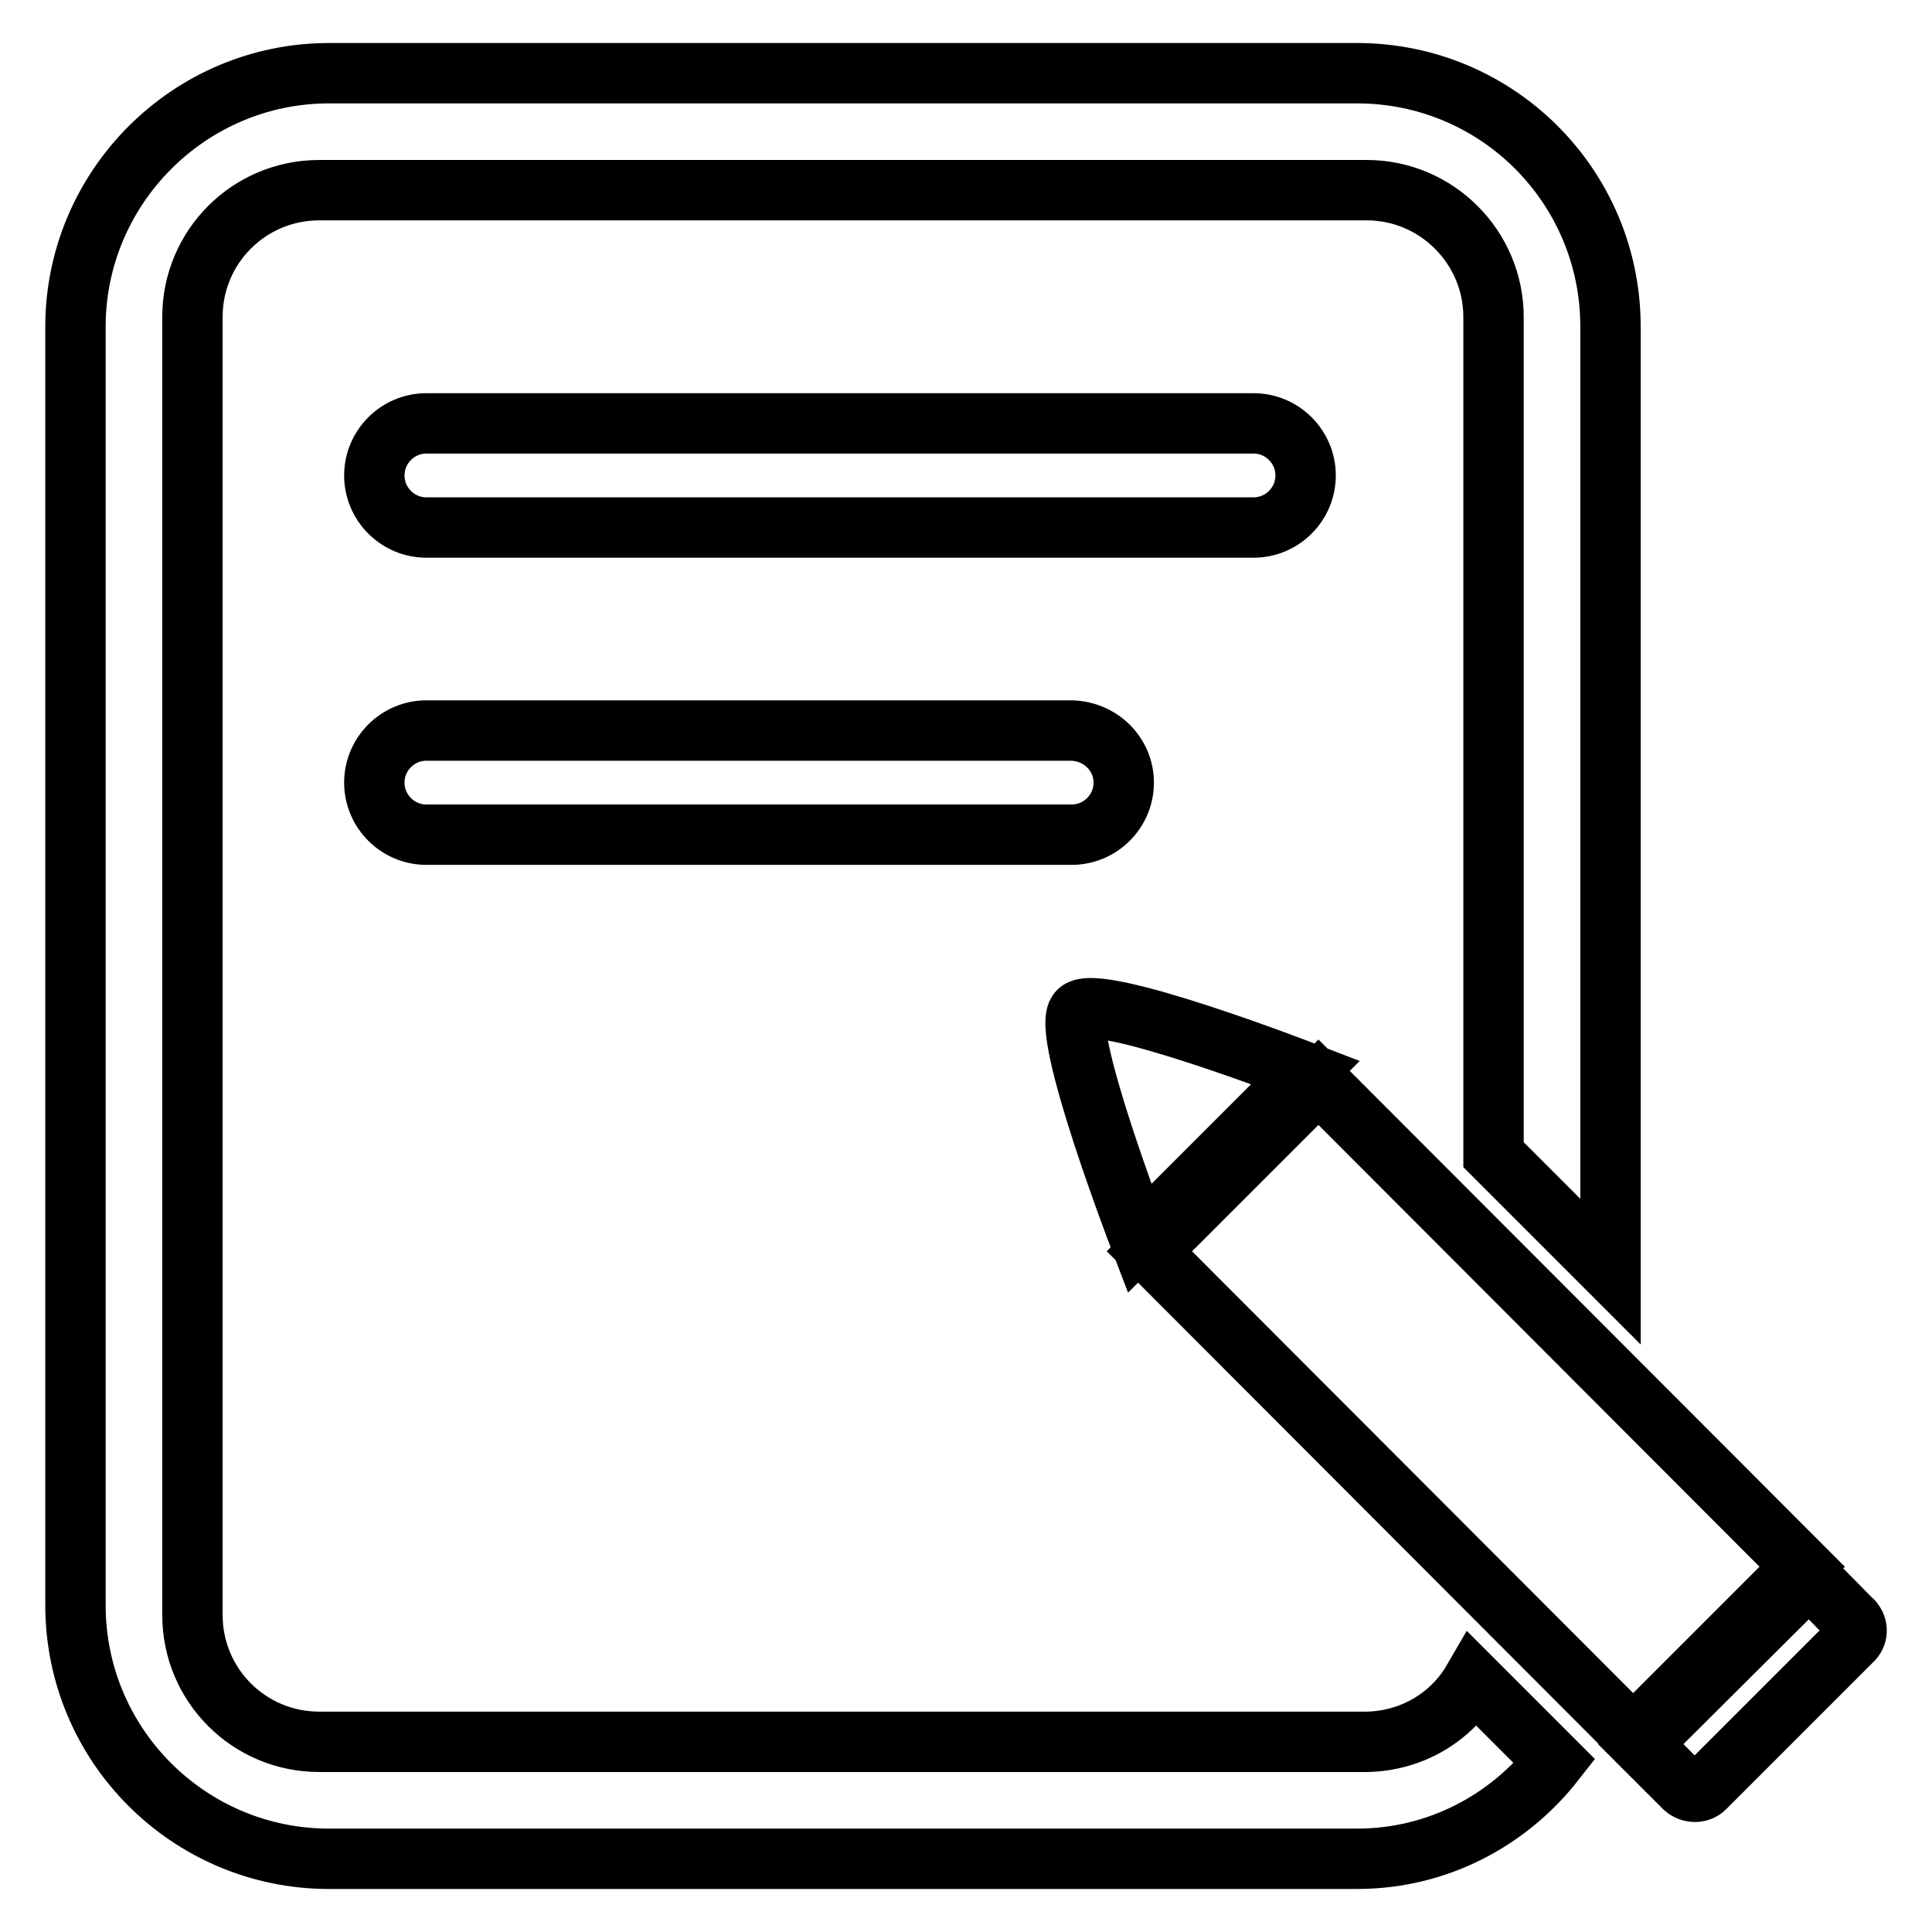
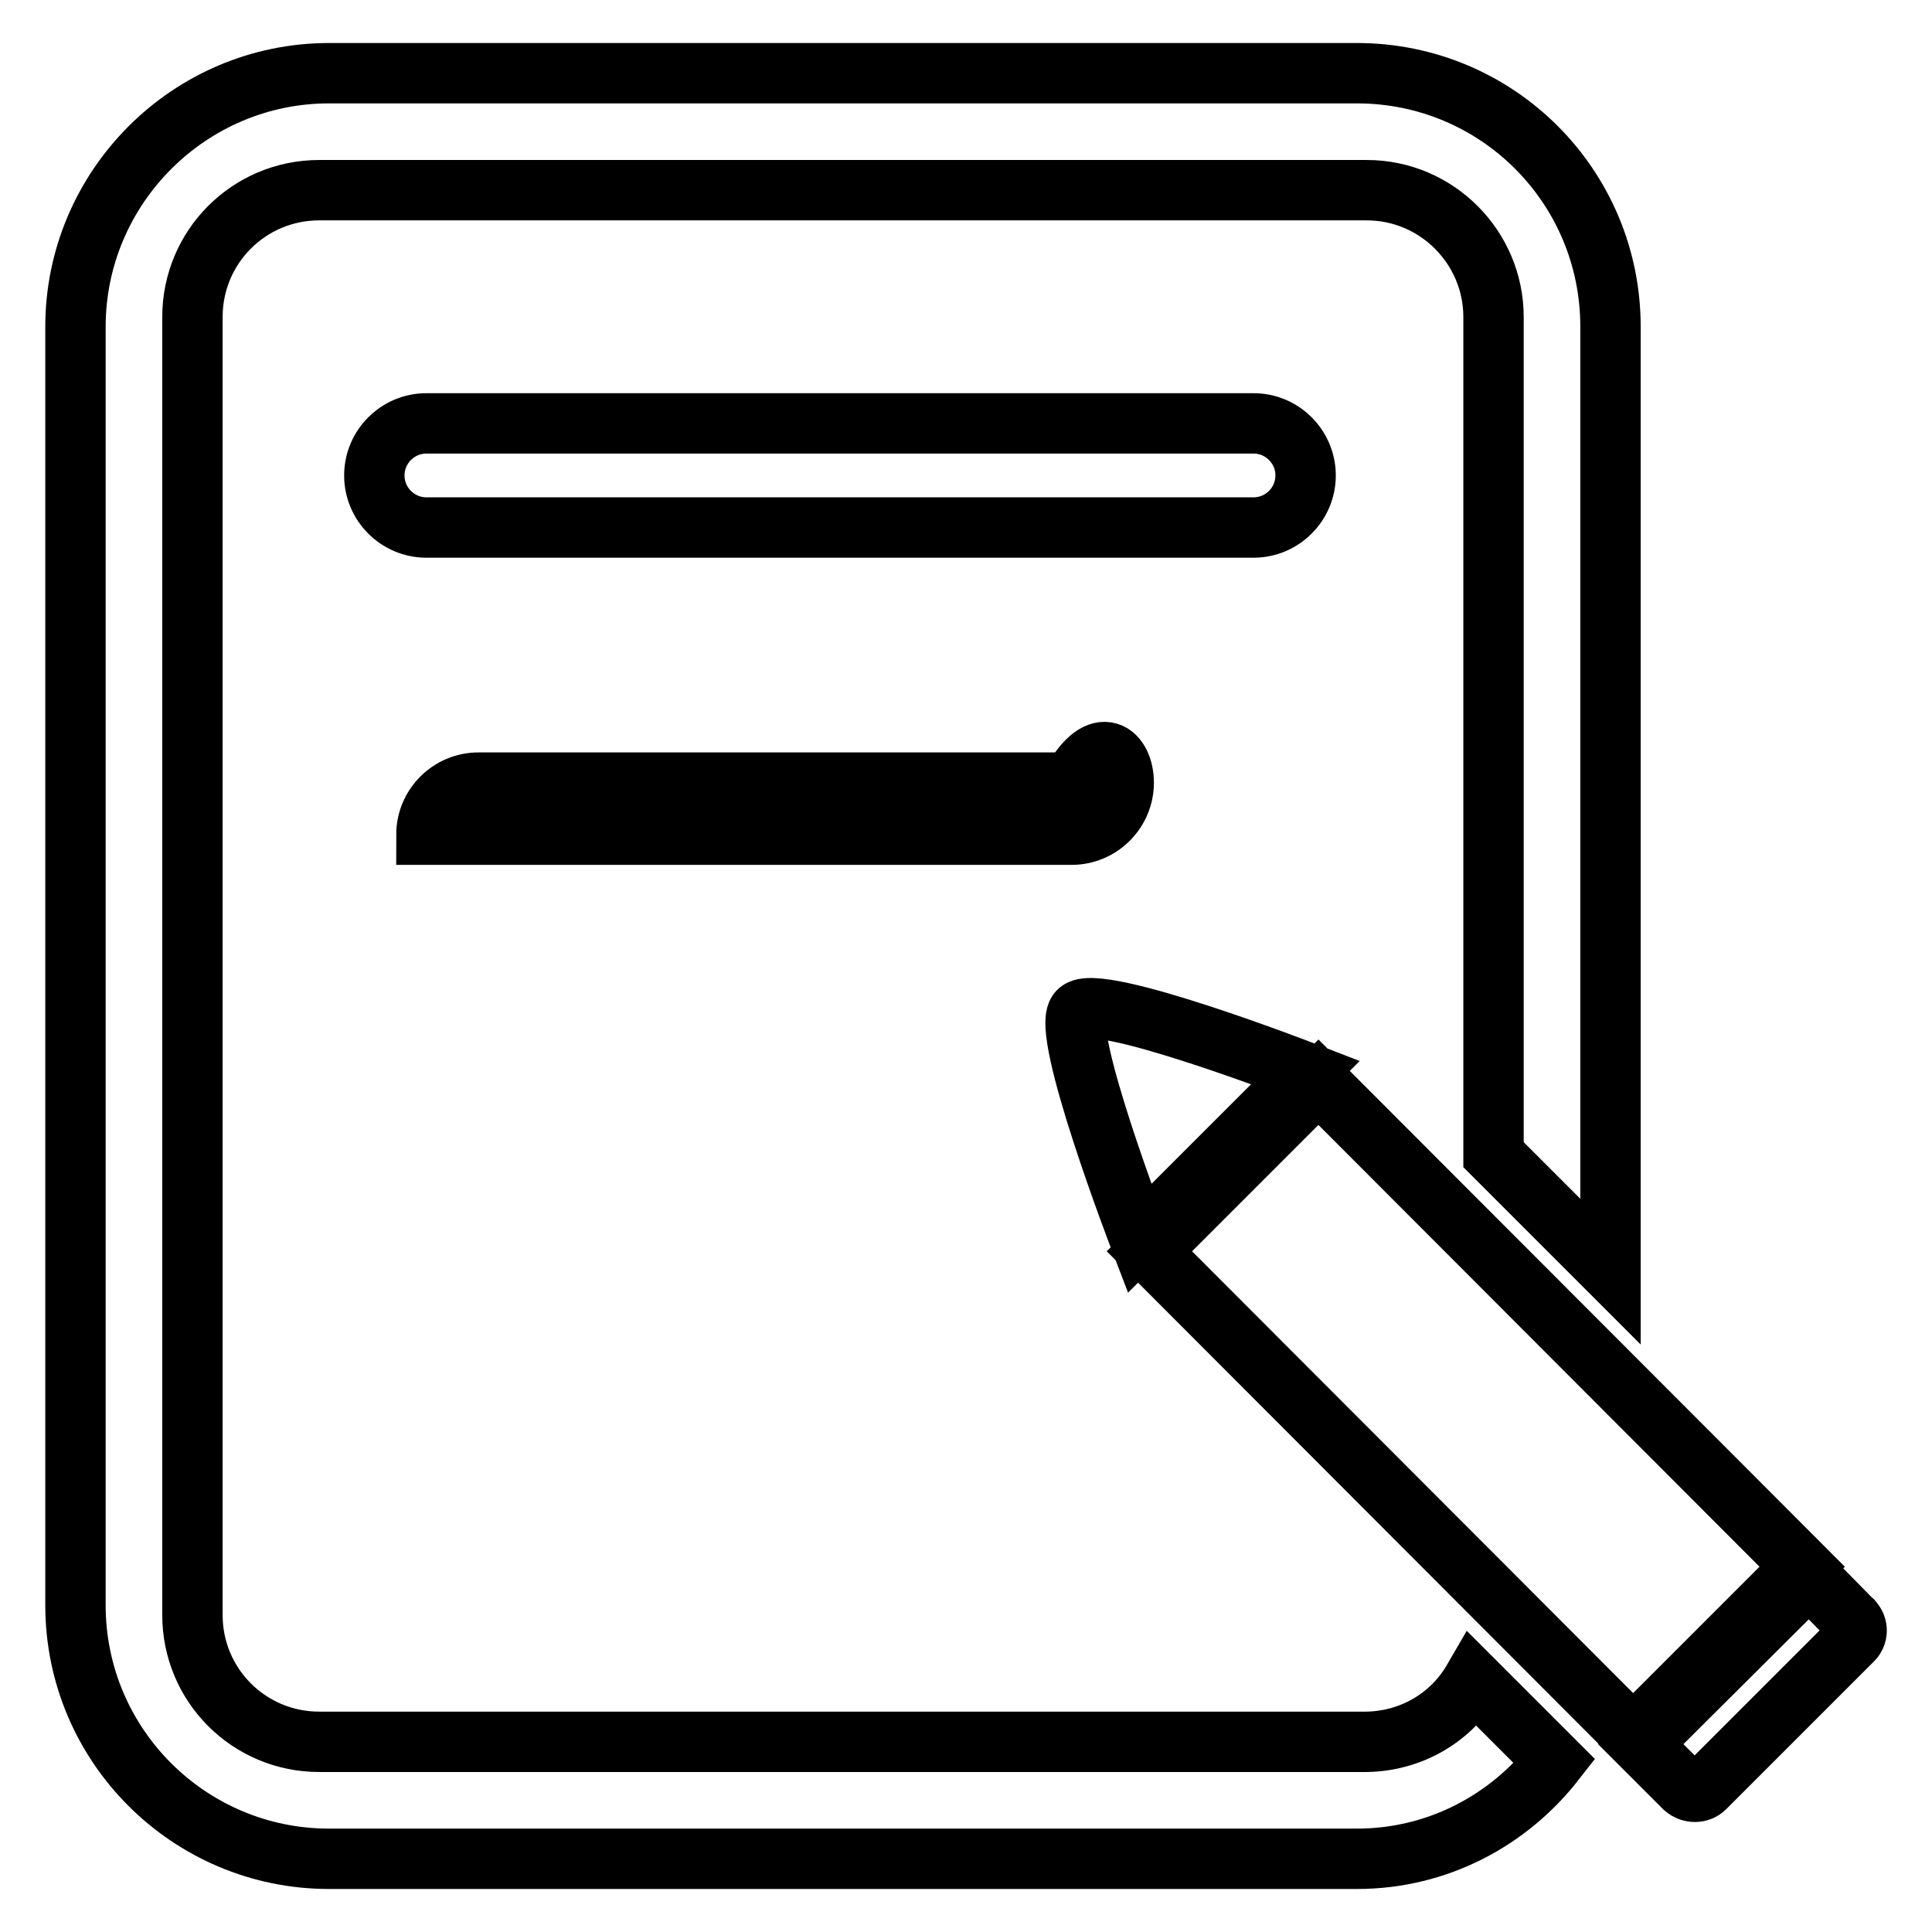
<svg xmlns="http://www.w3.org/2000/svg" version="1.1" x="0px" y="0px" viewBox="0 0 256 256" enable-background="new 0 0 256 256" xml:space="preserve">
  <g>
-     <path stroke-width="8" fill-opacity="0" stroke="#000000" d="M181.1,230.8H42.3c-9.3,0-16.8-7.5-16.8-16.8V42c0-9.3,7.5-16.8,16.8-16.8v0h138.8 c9.3,0,16.8,7.6,16.8,16.8v111l15.5,15.5V43.3c0-18.6-15-33.6-33.6-33.6H43.6C25.1,9.7,10,24.8,10,43.3v169.4 c0,18.6,15.1,33.6,33.6,33.6h136.2c10.7,0,20.1-5.1,26.2-12.9l-10.8-10.8C192.3,227.6,187,230.7,181.1,230.8z M151,164.1 c0,0-10.6-27.6-8.1-30.1c2.5-2.6,30.1,8.1,30.1,8.1L151,164.1z M238.8,207.6L216.4,230l-64.1-64.2l22.4-22.4L238.8,207.6z  M223.2,236.9c0.8,0.7,2,0.7,2.7,0l19.5-19.5c0.8-0.7,0.8-1.9,0.1-2.6c0,0,0-0.1-0.1-0.1l-5.7-5.8l-22.3,22.2L223.2,236.9 L223.2,236.9z M173,63c0,3.8-3.1,6.9-6.9,6.9c0,0,0,0,0,0H56.5c-3.8,0-6.9-3.1-6.9-6.9s3.1-6.9,6.9-6.9h109.6 C169.9,56.1,173,59.2,173,63C173,63,173,63,173,63L173,63z M148.9,103.7c0,3.8-3.1,6.9-6.9,6.9c0,0,0,0,0,0H56.5 c-3.8,0-6.9-3.1-6.9-6.9c0-3.8,3.1-6.9,6.9-6.9H142C145.8,96.9,148.9,99.9,148.9,103.7L148.9,103.7z" />
+     <path stroke-width="8" fill-opacity="0" stroke="#000000" d="M181.1,230.8H42.3c-9.3,0-16.8-7.5-16.8-16.8V42c0-9.3,7.5-16.8,16.8-16.8v0h138.8 c9.3,0,16.8,7.6,16.8,16.8v111l15.5,15.5V43.3c0-18.6-15-33.6-33.6-33.6H43.6C25.1,9.7,10,24.8,10,43.3v169.4 c0,18.6,15.1,33.6,33.6,33.6h136.2c10.7,0,20.1-5.1,26.2-12.9l-10.8-10.8C192.3,227.6,187,230.7,181.1,230.8z M151,164.1 c0,0-10.6-27.6-8.1-30.1c2.5-2.6,30.1,8.1,30.1,8.1L151,164.1z M238.8,207.6L216.4,230l-64.1-64.2l22.4-22.4L238.8,207.6z  M223.2,236.9c0.8,0.7,2,0.7,2.7,0l19.5-19.5c0.8-0.7,0.8-1.9,0.1-2.6c0,0,0-0.1-0.1-0.1l-5.7-5.8l-22.3,22.2L223.2,236.9 L223.2,236.9z M173,63c0,3.8-3.1,6.9-6.9,6.9c0,0,0,0,0,0H56.5c-3.8,0-6.9-3.1-6.9-6.9s3.1-6.9,6.9-6.9h109.6 C169.9,56.1,173,59.2,173,63C173,63,173,63,173,63L173,63z M148.9,103.7c0,3.8-3.1,6.9-6.9,6.9c0,0,0,0,0,0H56.5 c0-3.8,3.1-6.9,6.9-6.9H142C145.8,96.9,148.9,99.9,148.9,103.7L148.9,103.7z" />
  </g>
</svg>